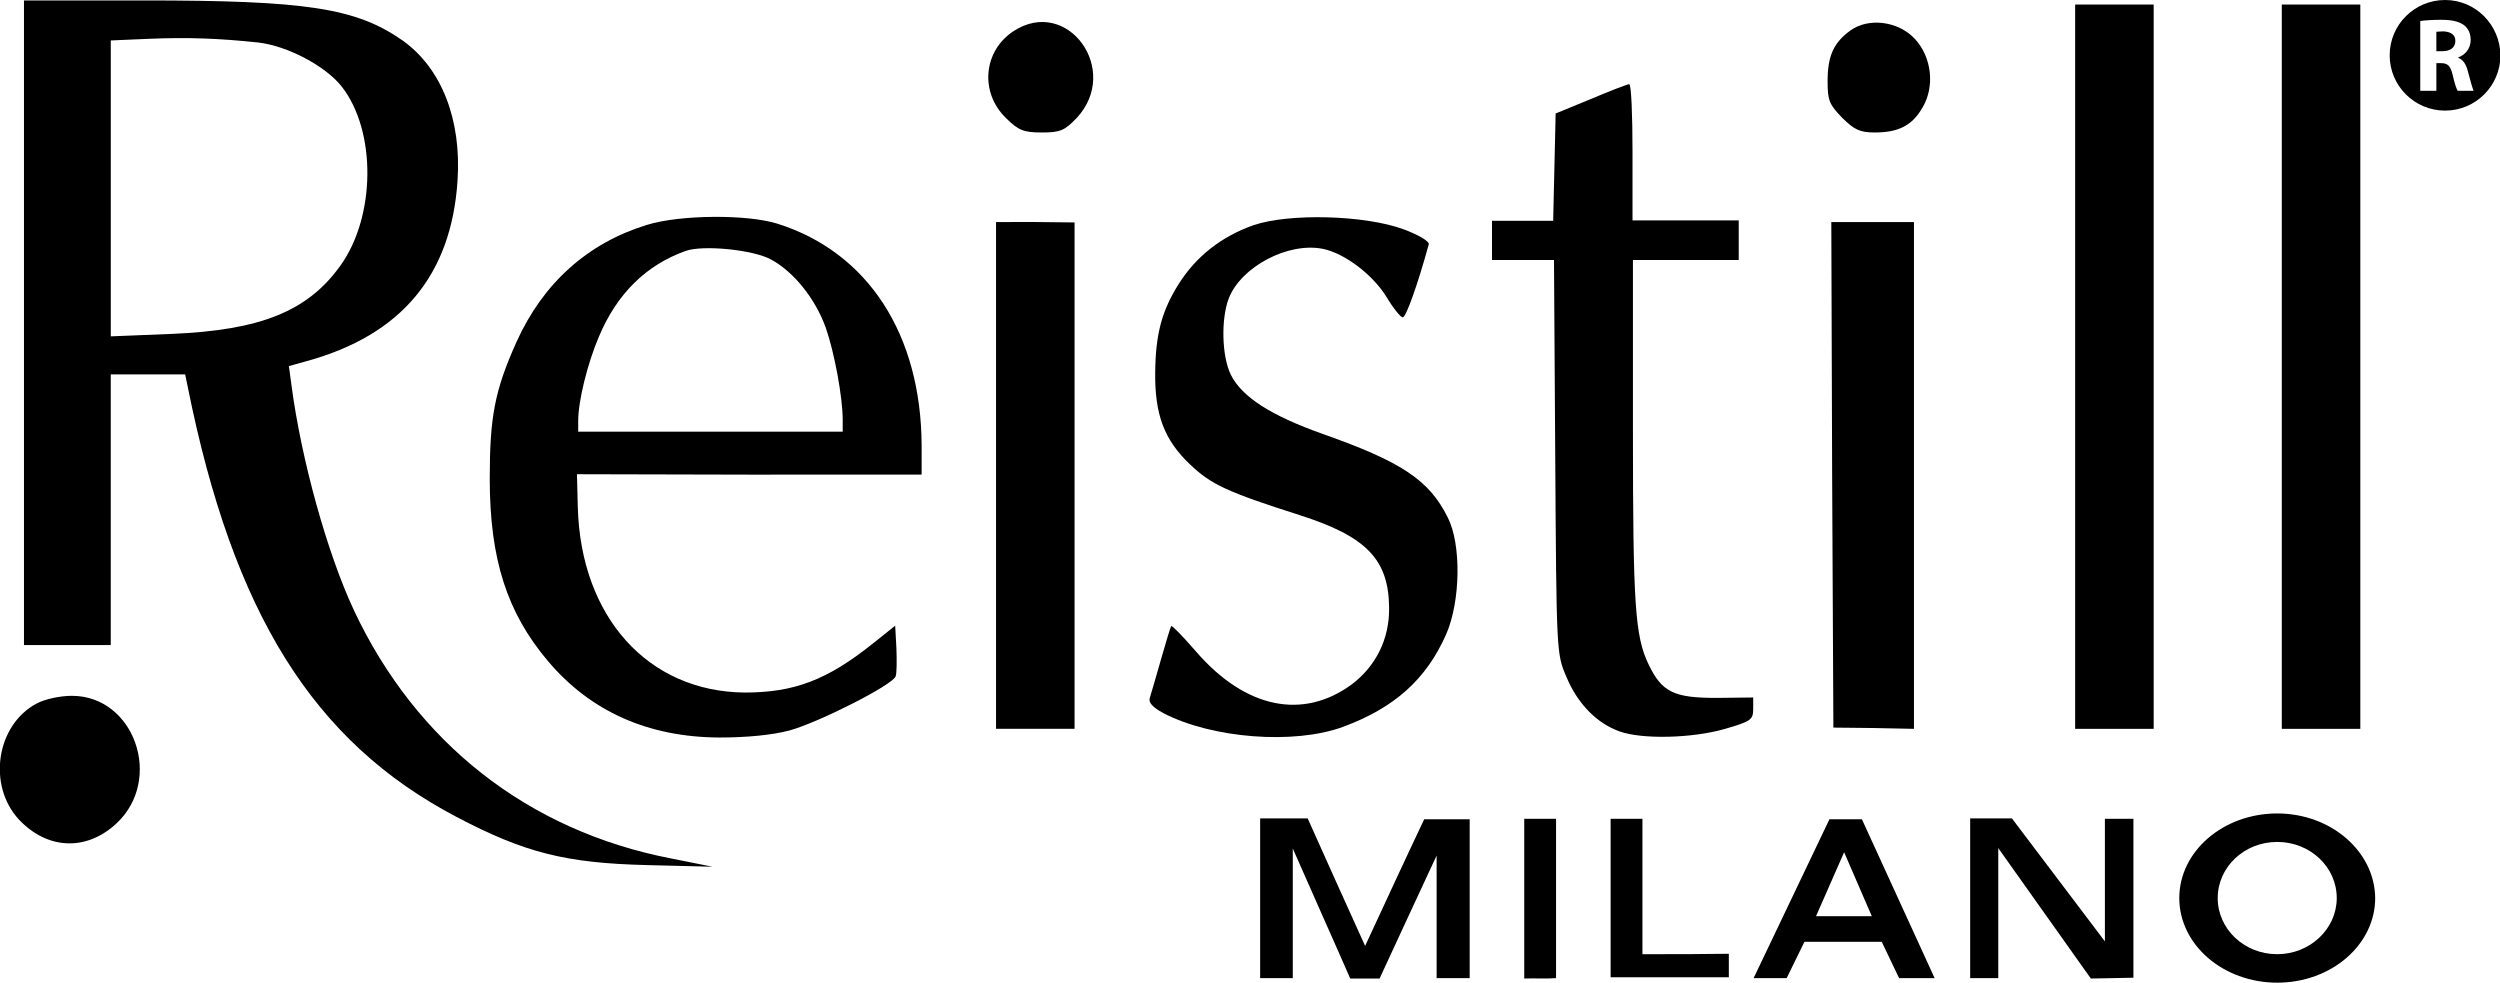
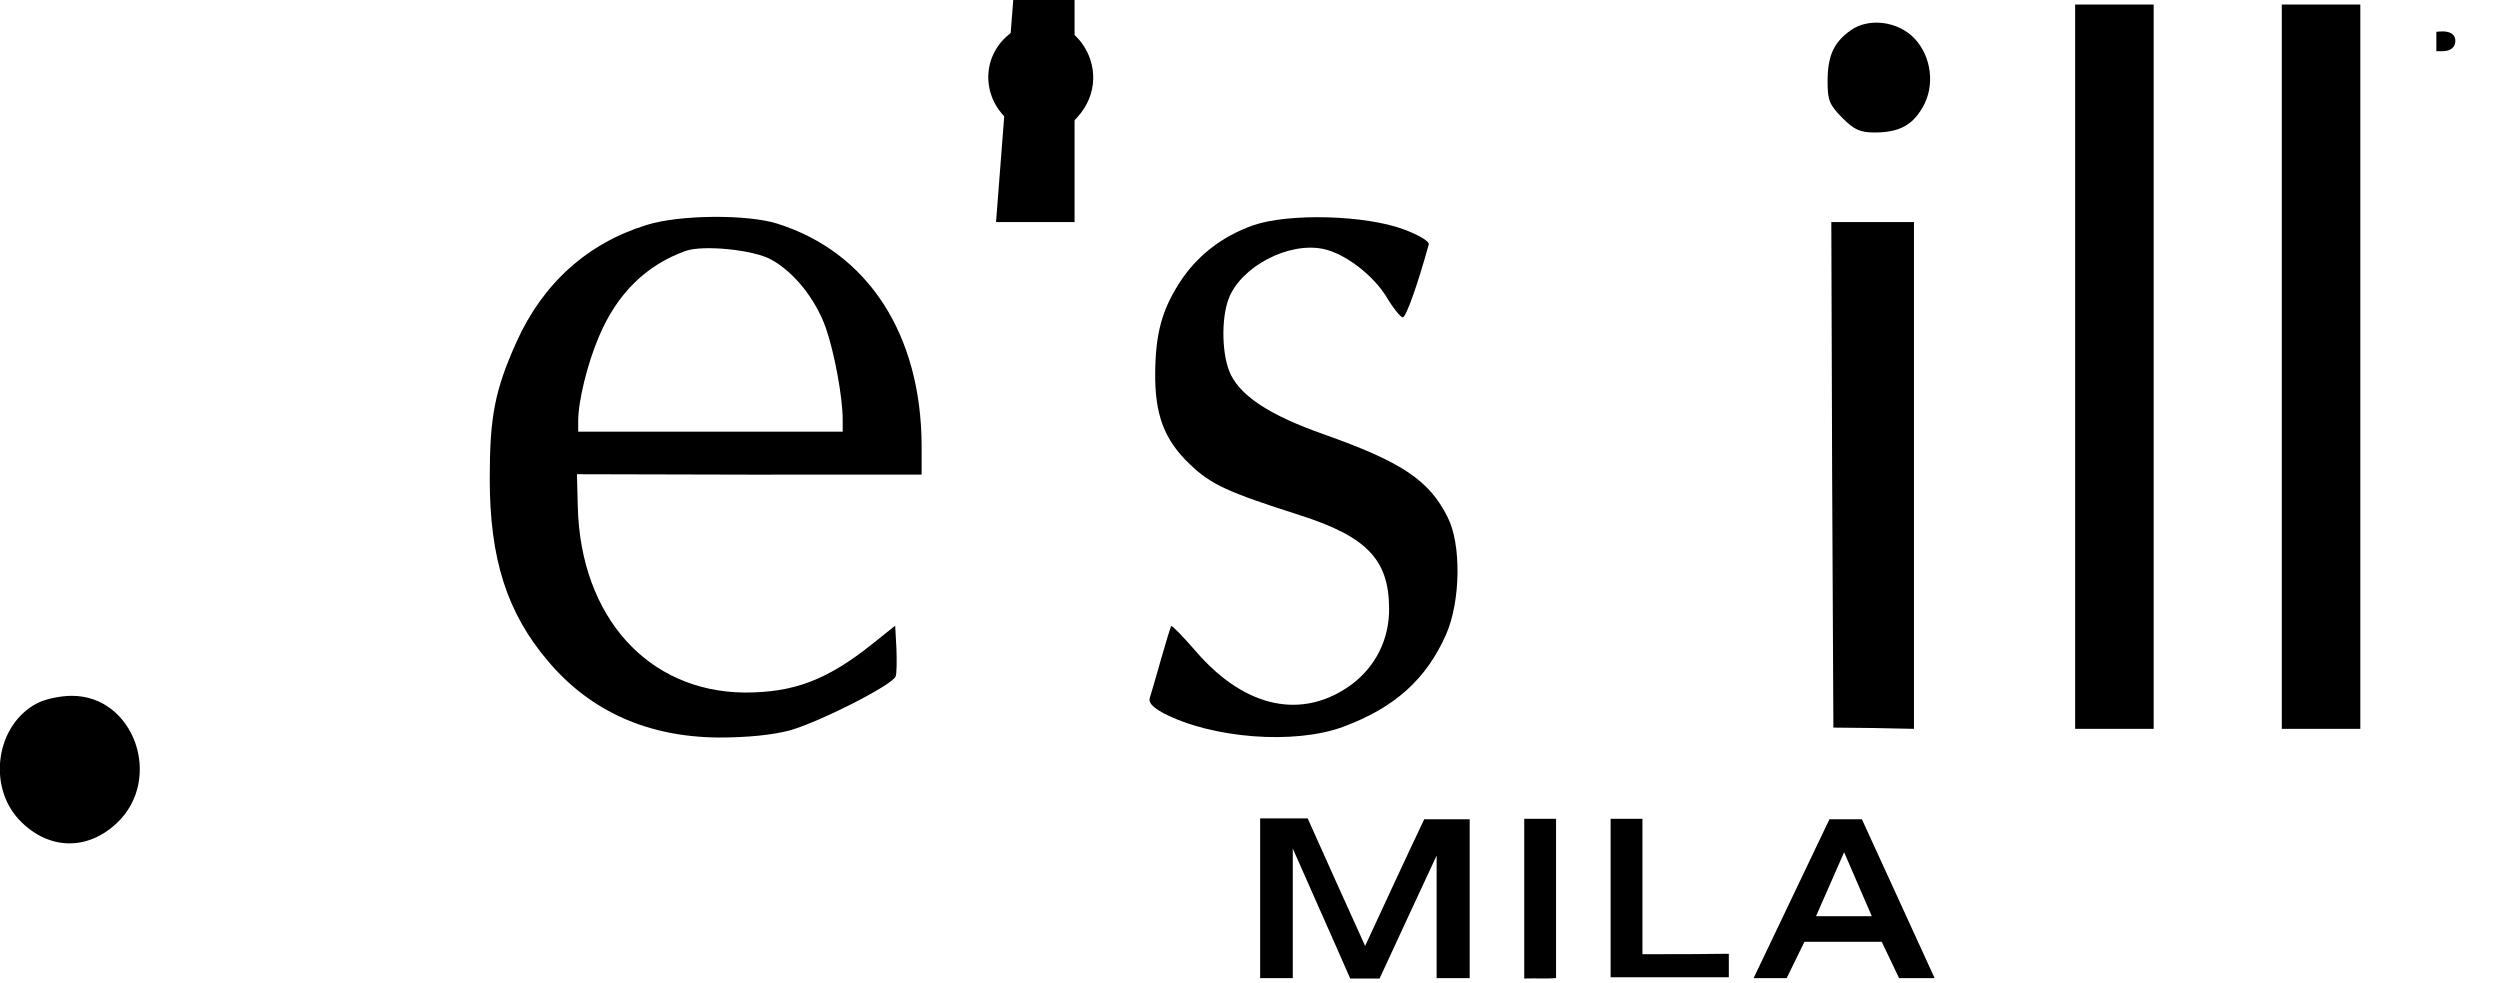
<svg xmlns="http://www.w3.org/2000/svg" fill="none" height="68" viewBox="0 0 173 68" width="173">
  <clipPath id="a">
    <path d="m0 0h173v68h-173z" />
  </clipPath>
  <g clip-path="url(#a)" fill="#000">
-     <path d="m24.483 42.211c-1.83-3.913-3.632-10.367-4.319-15.593l-.172-1.285 1.23-.343c6.549-1.799 10.01-5.94 10.439-12.48.286-4.255-1.115-7.797-3.804-9.71-3.232-2.256-6.664-2.77-17.961-2.77h-8.237v22.305 22.305h3.003 3.003v-9.367-9.367h2.574 2.574l.172.828c3.146 15.708 8.694 24.59 18.59 29.788 4.719 2.485 7.55 3.199 13.156 3.341l4.576.114-2.86-.571c-9.896-1.913-17.646-7.997-21.965-17.193zm-12.584-19.106-4.233.171v-10.253-10.224l2.66-.114c2.66-.114 4.862-.029 7.55.257 2.002.228 4.662 1.628 5.777 3.056 2.402 3.084 2.345 8.968-.086 12.366-2.259 3.17-5.52 4.484-11.669 4.741z" />
    <path d="m63.777 32.843v-1.999c-.029-7.711-3.718-13.394-9.981-15.365-2.088-.657-6.75-.628-9.038.086-4.09 1.257-7.178 4.027-9.009 8.082-1.516 3.37-1.859 5.198-1.859 9.482 0 5.569 1.201 9.282 4.033 12.623 2.946 3.484 6.921 5.255 11.84 5.284 1.945 0 3.661-.171 4.862-.485 2.059-.571 7.121-3.142 7.35-3.741.086-.2.086-1.085.057-1.942l-.086-1.571-1.573 1.257c-3.146 2.513-5.434 3.37-8.837 3.37-6.692-.057-11.354-5.226-11.554-12.852l-.057-2.256 11.955.029zm-23.766-2.97v-.743c0-1.371.629-3.941 1.43-5.826 1.258-2.999 3.289-4.969 6.006-5.94 1.201-.428 4.69-.086 5.92.6 1.573.857 3.06 2.713 3.775 4.712.601 1.714 1.173 4.827 1.173 6.369v.828h-9.152z" />
-     <path d="m68.926 15.365v17.535 17.535h2.717 2.717v-17.507-17.535l-2.717-.029z" />
+     <path d="m68.926 15.365h2.717 2.717v-17.507-17.535l-2.717-.029z" />
    <path d="m157.9 50.436h2.717 2.717v-25.047-25.075h-2.717-2.717v25.075z" />
    <path d="m129.729 9.168c1.659 0 2.603-.486 3.318-1.742.858-1.457.629-3.484-.544-4.741-1.144-1.228-3.203-1.485-4.461-.571-1.144.828-1.573 1.742-1.573 3.513 0 1.314.114 1.599 1.001 2.513.829.828 1.23 1.028 2.259 1.028z" />
    <path d="m129.587 15.365h-2.86l.057 17.507.086 17.478 2.774.029 2.803.057v-17.535-17.535z" />
    <path d="m4.977 48.151c-.829 0-1.888.229-2.46.543-2.774 1.485-3.403 5.655-1.201 8.025 1.973 2.085 4.662 2.199 6.75.257 3.26-3.056 1.23-8.825-3.089-8.825z" />
    <path d="m70.156 2.142c-2.116 1.371-2.374 4.255-.543 6.026.858.857 1.23 1 2.488 1 1.287 0 1.573-.143 2.402-1 3.089-3.313-.629-8.425-4.347-6.026z" />
-     <path d="m114.085 45.981c-.943-1.942-1.086-4.141-1.086-16.165v-11.824h3.66 3.661v-1.371-1.371h-3.661-3.689v-4.712c0-2.599-.086-4.712-.229-4.712-.114 0-1.315.457-2.66 1.028l-2.431 1-.085 3.713-.086 3.713h-2.145-2.088v1.371 1.342h2.145 2.145l.086 13.623c.086 13.594.086 13.623.772 15.222.772 1.856 2.088 3.199 3.661 3.77s5.062.485 7.321-.171c1.774-.514 1.945-.628 1.945-1.371v-.8l-2.545.029c-2.946 0-3.775-.4-4.691-2.313z" />
    <path d="m92.951 50.293c3.546-1.314 5.749-3.284 7.122-6.397 1.001-2.285 1.058-6.226.114-8.082-1.287-2.599-3.203-3.856-8.608-5.769-3.632-1.285-5.634-2.57-6.406-4.112-.629-1.285-.686-3.856-.143-5.284.858-2.199 4.118-3.913 6.521-3.427 1.516.314 3.461 1.799 4.404 3.341.458.771.972 1.399 1.115 1.399.229 0 1.03-2.256 1.802-5.055.057-.2-.715-.657-1.716-1.028-2.66-1-7.979-1.142-10.439-.286-2.174.771-3.947 2.142-5.148 4.056-1.173 1.856-1.602 3.456-1.63 6.14-.029 2.913.629 4.655 2.402 6.34 1.459 1.399 2.574 1.913 7.579 3.513 4.662 1.485 6.178 3.084 6.206 6.426.029 2.142-.915 4.027-2.574 5.284-3.375 2.485-7.35 1.685-10.754-2.228-.915-1.057-1.687-1.856-1.745-1.799-.057.057-.372 1.114-.715 2.313s-.686 2.399-.772 2.656c-.114.314.2.657.944 1.057 3.346 1.742 9.038 2.199 12.441.943z" />
    <path d="m149.034.314h-2.717-2.717v25.075 25.047h2.717 2.717v-25.047z" />
-     <path d="m145.659 65.144-6.434-8.511h-2.889v11.053h1.945v-8.996l6.406 9.025 2.946-.057v-10.995h-1.974z" />
    <path d="m126.612 56.662-5.262 11.024h2.288l1.229-2.513h5.349l1.201 2.513h2.459l-5.033-10.995h-2.231zm-.944 6.74 1.945-4.427 1.916 4.427z" />
    <path d="m105.477 67.714c.772-.029 1.515.029 2.202-.029 0-3.741 0-7.368 0-11.024-.744 0-1.43 0-2.202 0z" />
    <path d="m94.466 65.458c-1.43-3.17-2.717-5.997-3.975-8.825-1.001 0-1.945 0-2.889 0h-.4v.4.143 10.51h2.259c0-2.913 0-5.74 0-8.596v-.371l.114.257c1.287 2.942 2.603 5.855 3.861 8.739h2.031c1.258-2.742 2.545-5.483 3.947-8.511v8.482h2.288c0-3.684 0-7.34 0-10.995-1.029 0-2.002 0-3.146 0-1.316 2.77-2.631 5.626-4.09 8.768z" />
    <path d="m114.172 66.029h-.515v-.485c0-.257 0-.543 0-.8 0-2.685 0-5.369 0-8.082-.515 0-1.029 0-1.516 0-.114 0-.228 0-.343 0h-.343v.343.343 10.281h8.18c0-.571 0-1.085 0-1.628-1.831.029-3.69.029-5.463.029z" />
-     <path d="m157.585 56.291c-3.747 0-6.778 2.627-6.778 5.855s3.031 5.855 6.778 5.855c3.746 0 6.778-2.627 6.778-5.855-.029-3.227-3.06-5.855-6.778-5.855zm0 9.739c-2.288 0-4.119-1.742-4.119-3.884 0-2.142 1.831-3.884 4.119-3.884s4.118 1.742 4.118 3.884c0 2.142-1.859 3.884-4.118 3.884z" />
-     <path d="m169.198 0c-2.117 0-3.833 1.714-3.833 3.827 0 2.113 1.716 3.827 3.833 3.827 2.116 0 3.832-1.714 3.832-3.827-.029-2.113-1.716-3.827-3.832-3.827zm.858 6.255c-.086-.143-.201-.514-.344-1.114s-.343-.771-.8-.771h-.315v1.913h-1.115v-4.827c.371-.057.886-.086 1.458-.086.715 0 1.23.114 1.573.371.286.228.458.571.458 1.028 0 .628-.429 1.057-.858 1.2v.029c.343.143.543.457.658.914.143.543.314 1.171.4 1.371h-1.115z" />
    <path d="m169.082 2.171c-.257 0-.429.029-.486.029v1.342h.429c.543 0 .886-.257.886-.714 0-.428-.314-.628-.829-.657z" />
  </g>
</svg>